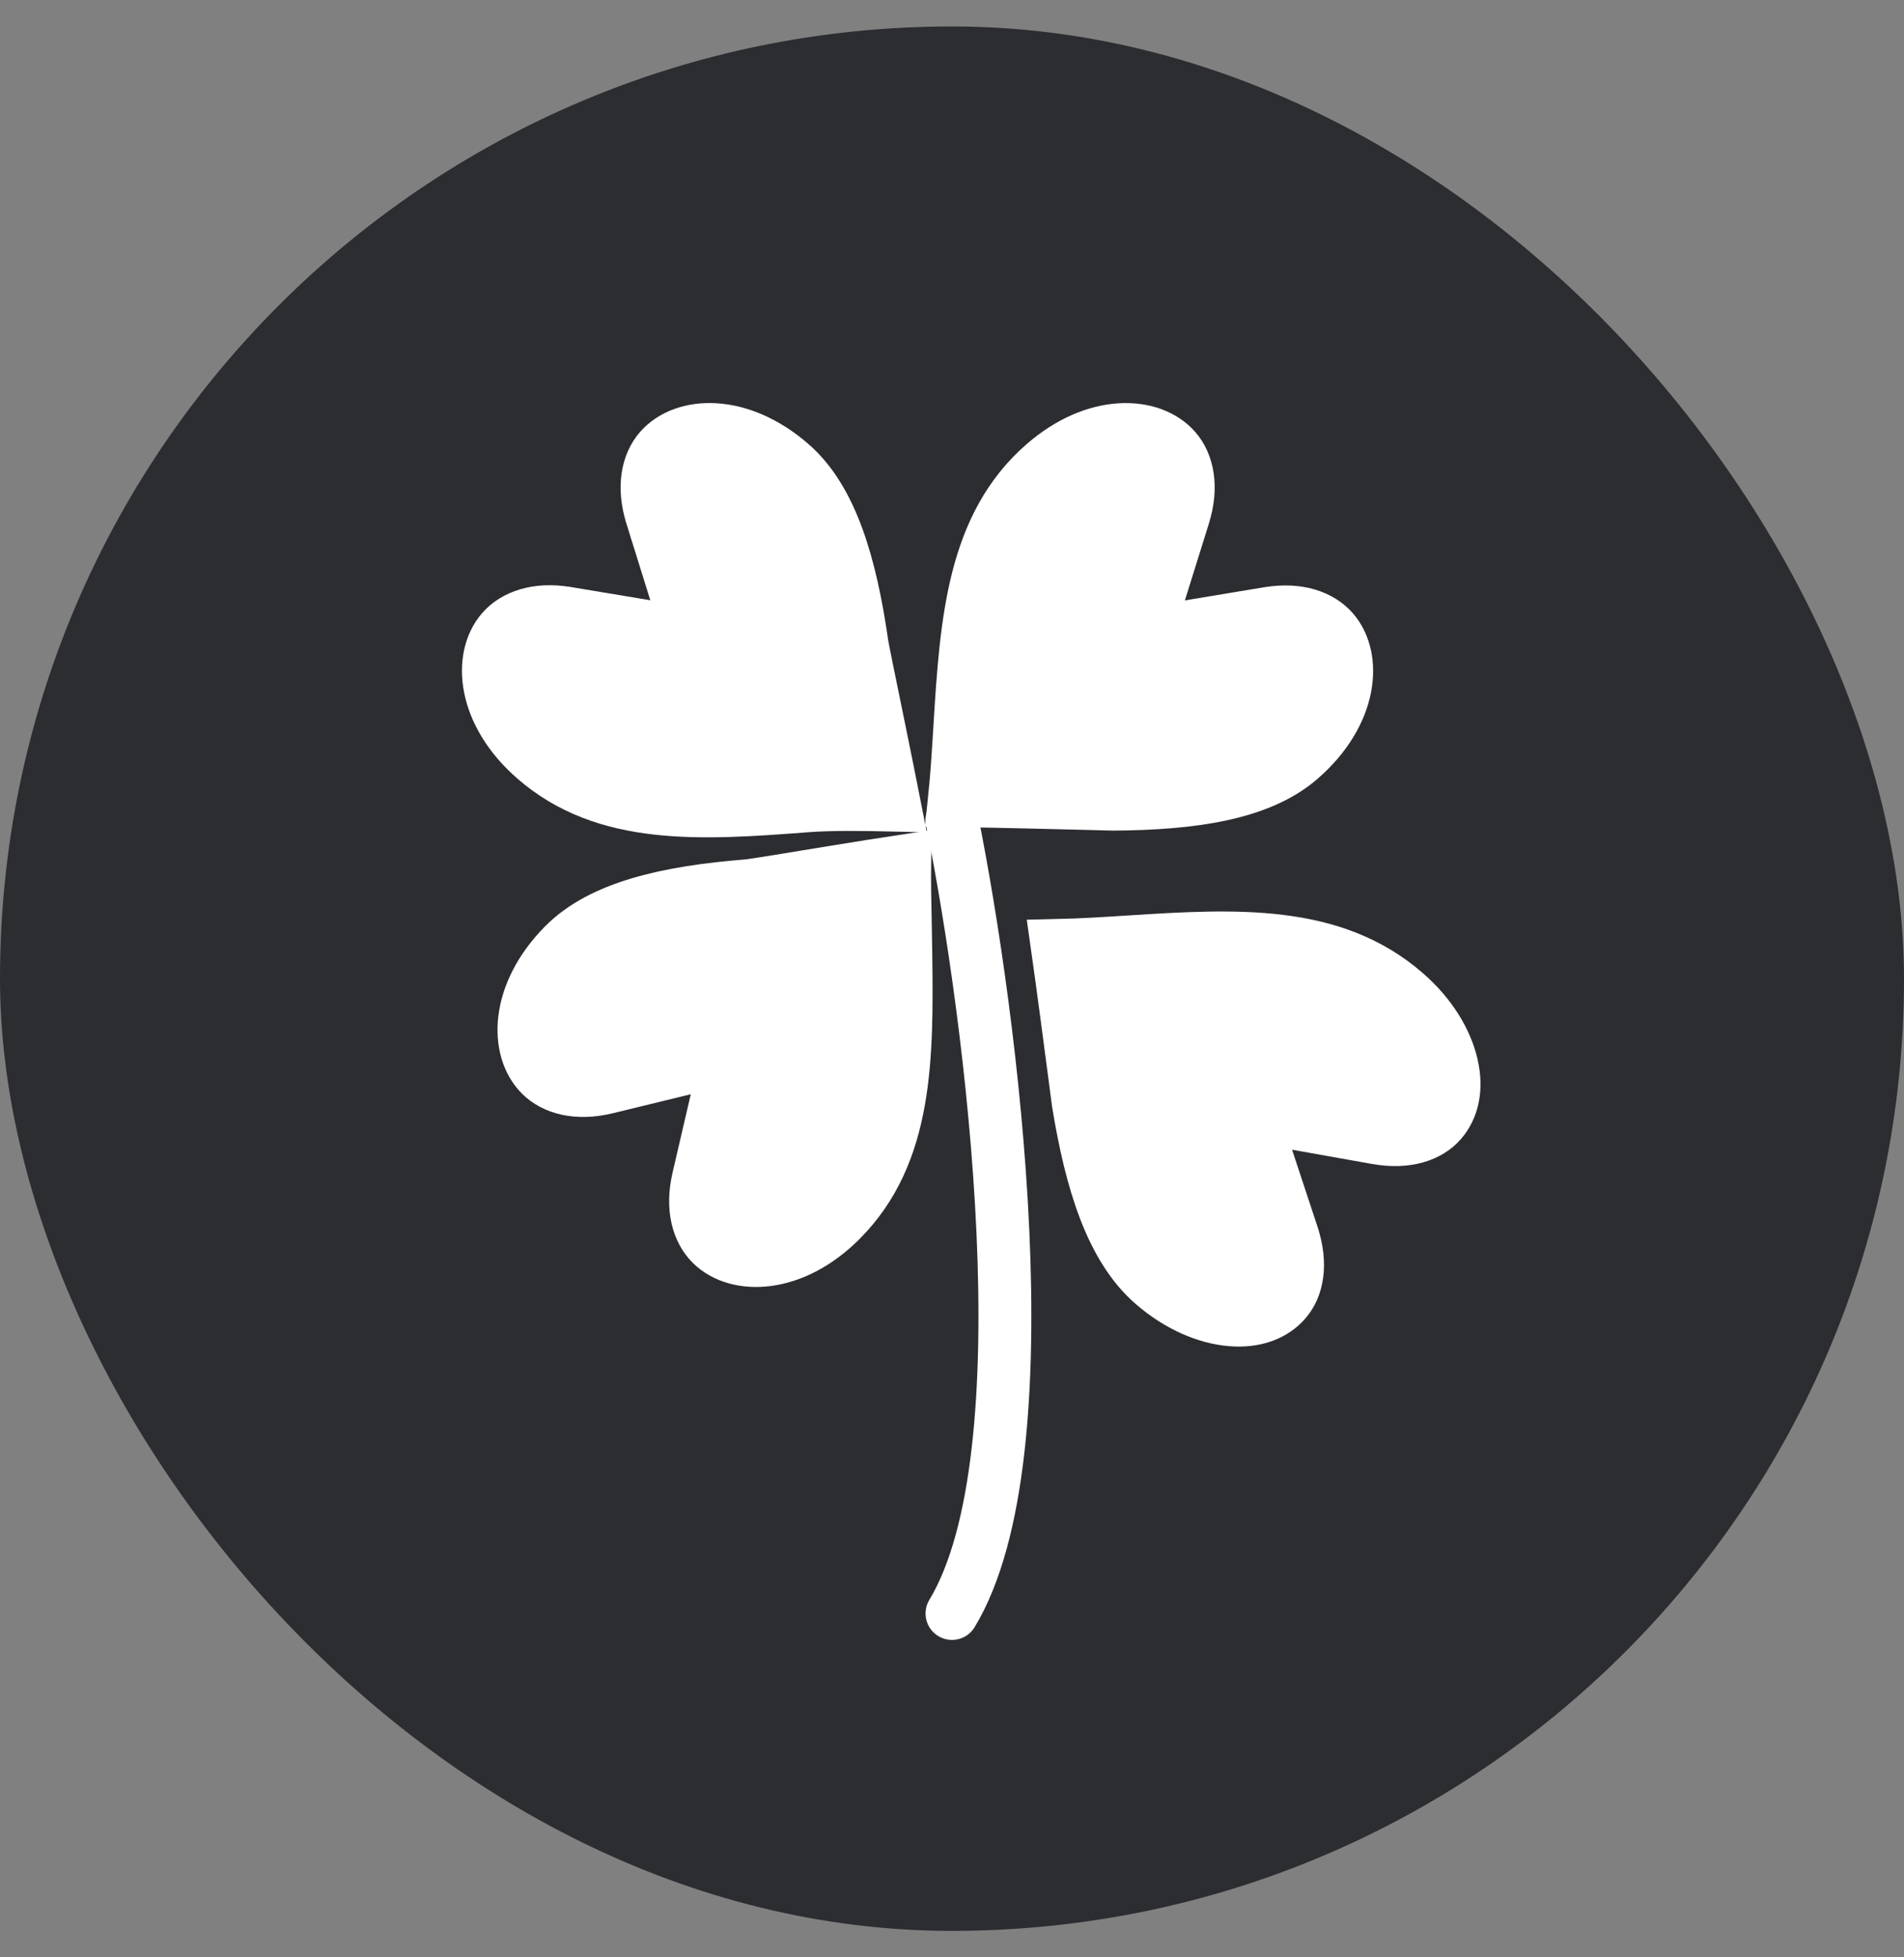
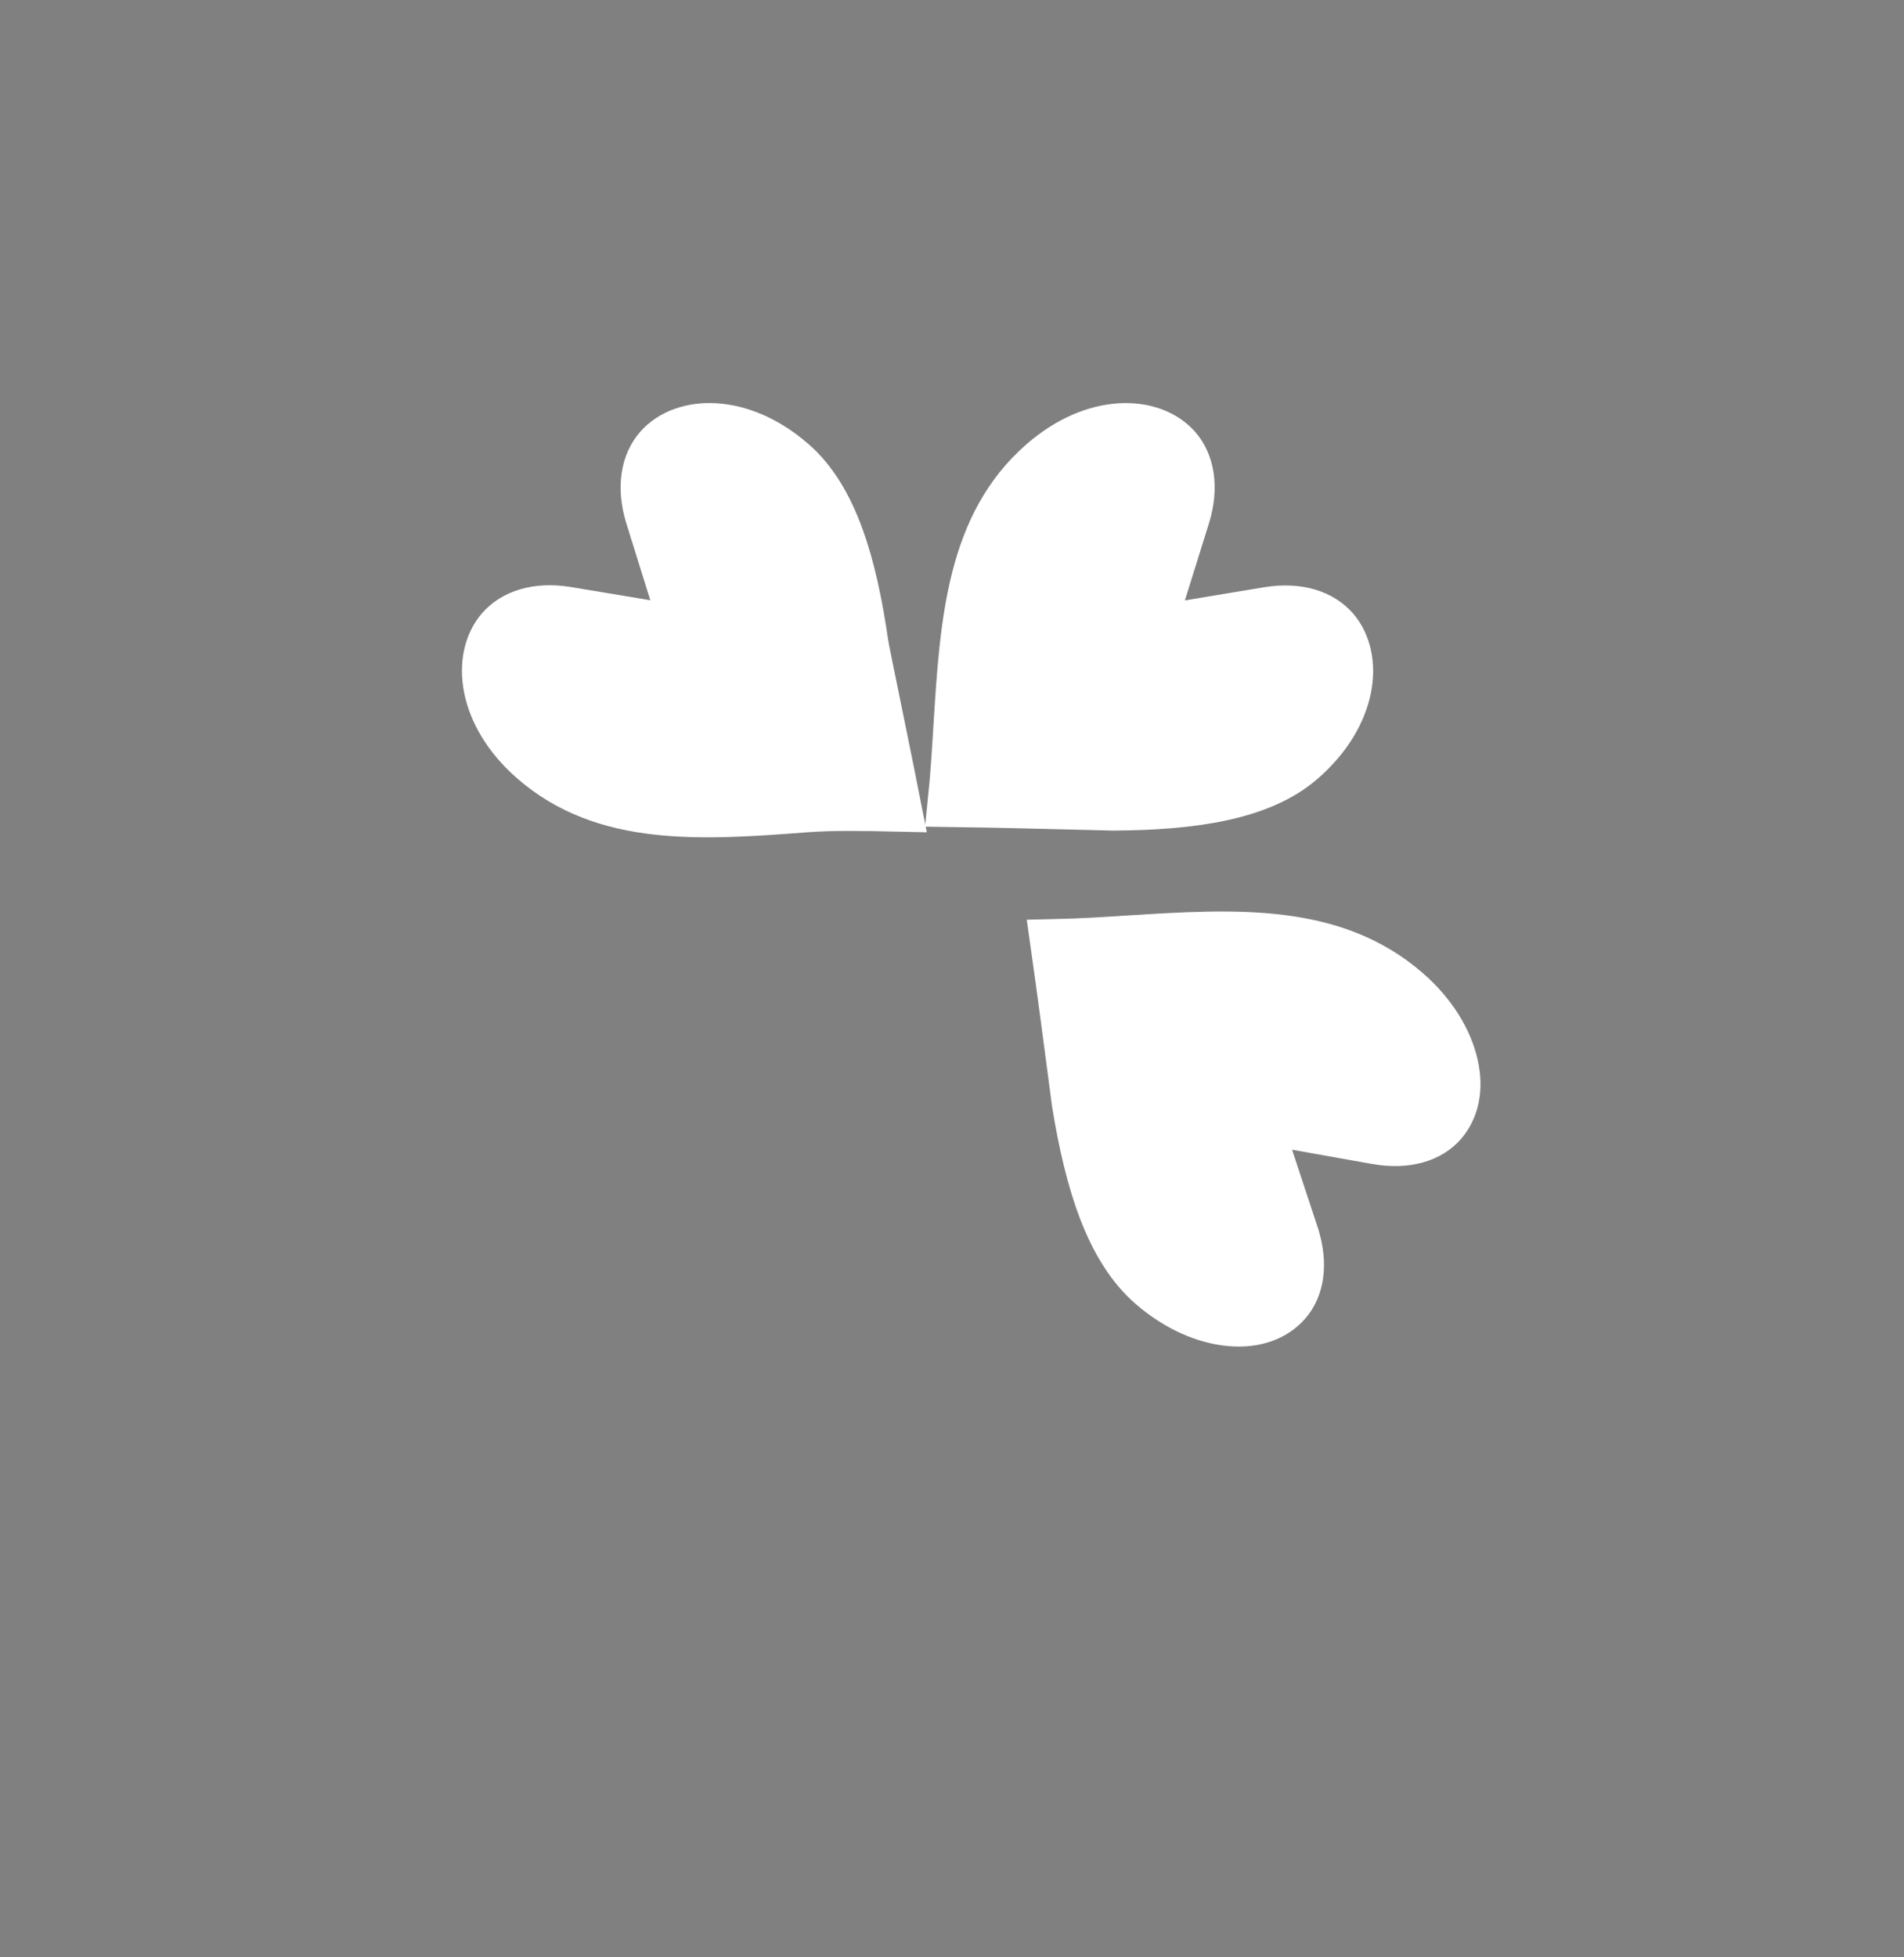
<svg xmlns="http://www.w3.org/2000/svg" width="36" height="37" viewBox="0 0 36 37" fill="none">
  <rect x="0" y="0" width="36" height="37" fill="#808080" stroke="none" />
-   <rect y="0.5" width="36" height="36" rx="18" fill="#2C2D31" />
-   <path d="M18 15.5C18.755 19.25 19.811 27.5 18 30.5" stroke="white" stroke-linecap="round" />
-   <path d="M17.126 17.99L17.126 17.99C17.154 20.006 17.151 21.803 15.908 23.058C14.994 23.981 13.934 23.995 13.452 23.518C13.203 23.272 13.073 22.844 13.203 22.282C13.203 22.282 13.203 22.282 13.203 22.282L13.548 20.798L13.732 20.007L12.943 20.199L11.465 20.559C11.465 20.559 11.465 20.559 11.465 20.559C10.903 20.694 10.474 20.568 10.225 20.322C9.743 19.844 9.748 18.785 10.662 17.862C11.375 17.142 12.635 16.863 14.136 16.744L14.136 16.744C14.211 16.737 14.446 16.699 14.71 16.657C14.86 16.632 15.036 16.604 15.224 16.573C15.401 16.544 15.59 16.513 15.78 16.482C16.254 16.405 16.735 16.328 17.105 16.272C17.1 16.677 17.11 17.126 17.118 17.52C17.121 17.69 17.125 17.849 17.126 17.99Z" fill="white" stroke="white" />
  <path d="M15.244 15.233L15.244 15.233C13.234 15.388 11.44 15.5 10.109 14.339C9.13 13.486 9.048 12.429 9.494 11.917C9.724 11.653 10.143 11.497 10.711 11.59C10.711 11.59 10.712 11.59 10.712 11.59L12.214 11.84L13.015 11.974L12.773 11.198L12.321 9.747C12.321 9.746 12.32 9.746 12.32 9.746C12.15 9.194 12.248 8.758 12.479 8.494C12.925 7.983 13.982 7.92 14.961 8.774C15.725 9.439 16.083 10.68 16.298 12.169L16.298 12.169C16.312 12.266 16.419 12.786 16.543 13.39C16.574 13.542 16.606 13.698 16.638 13.855C16.737 14.341 16.838 14.837 16.913 15.219C16.375 15.207 15.737 15.195 15.244 15.233Z" fill="white" stroke="white" />
  <path d="M21.379 17.803L21.379 17.803C23.393 17.674 25.203 17.582 26.572 18.77C27.055 19.189 27.346 19.683 27.449 20.132C27.552 20.578 27.467 20.949 27.245 21.204C27.025 21.458 26.612 21.613 26.033 21.511C26.033 21.511 26.033 21.511 26.033 21.511L24.517 21.241L23.692 21.094L23.955 21.89L24.437 23.349C24.437 23.35 24.437 23.35 24.437 23.35C24.62 23.91 24.525 24.34 24.305 24.594C24.083 24.85 23.728 24.987 23.272 24.948C22.814 24.909 22.283 24.691 21.8 24.271C21.013 23.589 20.63 22.337 20.387 20.847C20.383 20.815 20.362 20.66 20.332 20.429C20.25 19.803 20.095 18.625 19.988 17.873C20.441 17.863 20.9 17.834 21.362 17.804L21.374 17.803L21.374 17.803L21.379 17.803Z" fill="white" stroke="white" />
  <path d="M18.149 13.735L18.149 13.735C18.271 11.724 18.407 9.931 19.74 8.772C20.72 7.92 21.778 7.984 22.224 8.496C22.453 8.76 22.551 9.196 22.38 9.747C22.38 9.747 22.38 9.747 22.38 9.747L21.926 11.201L21.684 11.976L22.485 11.843L23.985 11.594C23.985 11.594 23.985 11.594 23.986 11.594C24.556 11.501 24.974 11.658 25.204 11.923C25.649 12.435 25.566 13.491 24.586 14.343C23.822 15.008 22.546 15.192 21.042 15.201C21.011 15.2 20.855 15.196 20.624 15.19C19.993 15.174 18.799 15.144 18.044 15.134C18.091 14.68 18.119 14.217 18.148 13.752L18.149 13.74L18.149 13.74L18.149 13.735Z" fill="white" stroke="white" />
</svg>